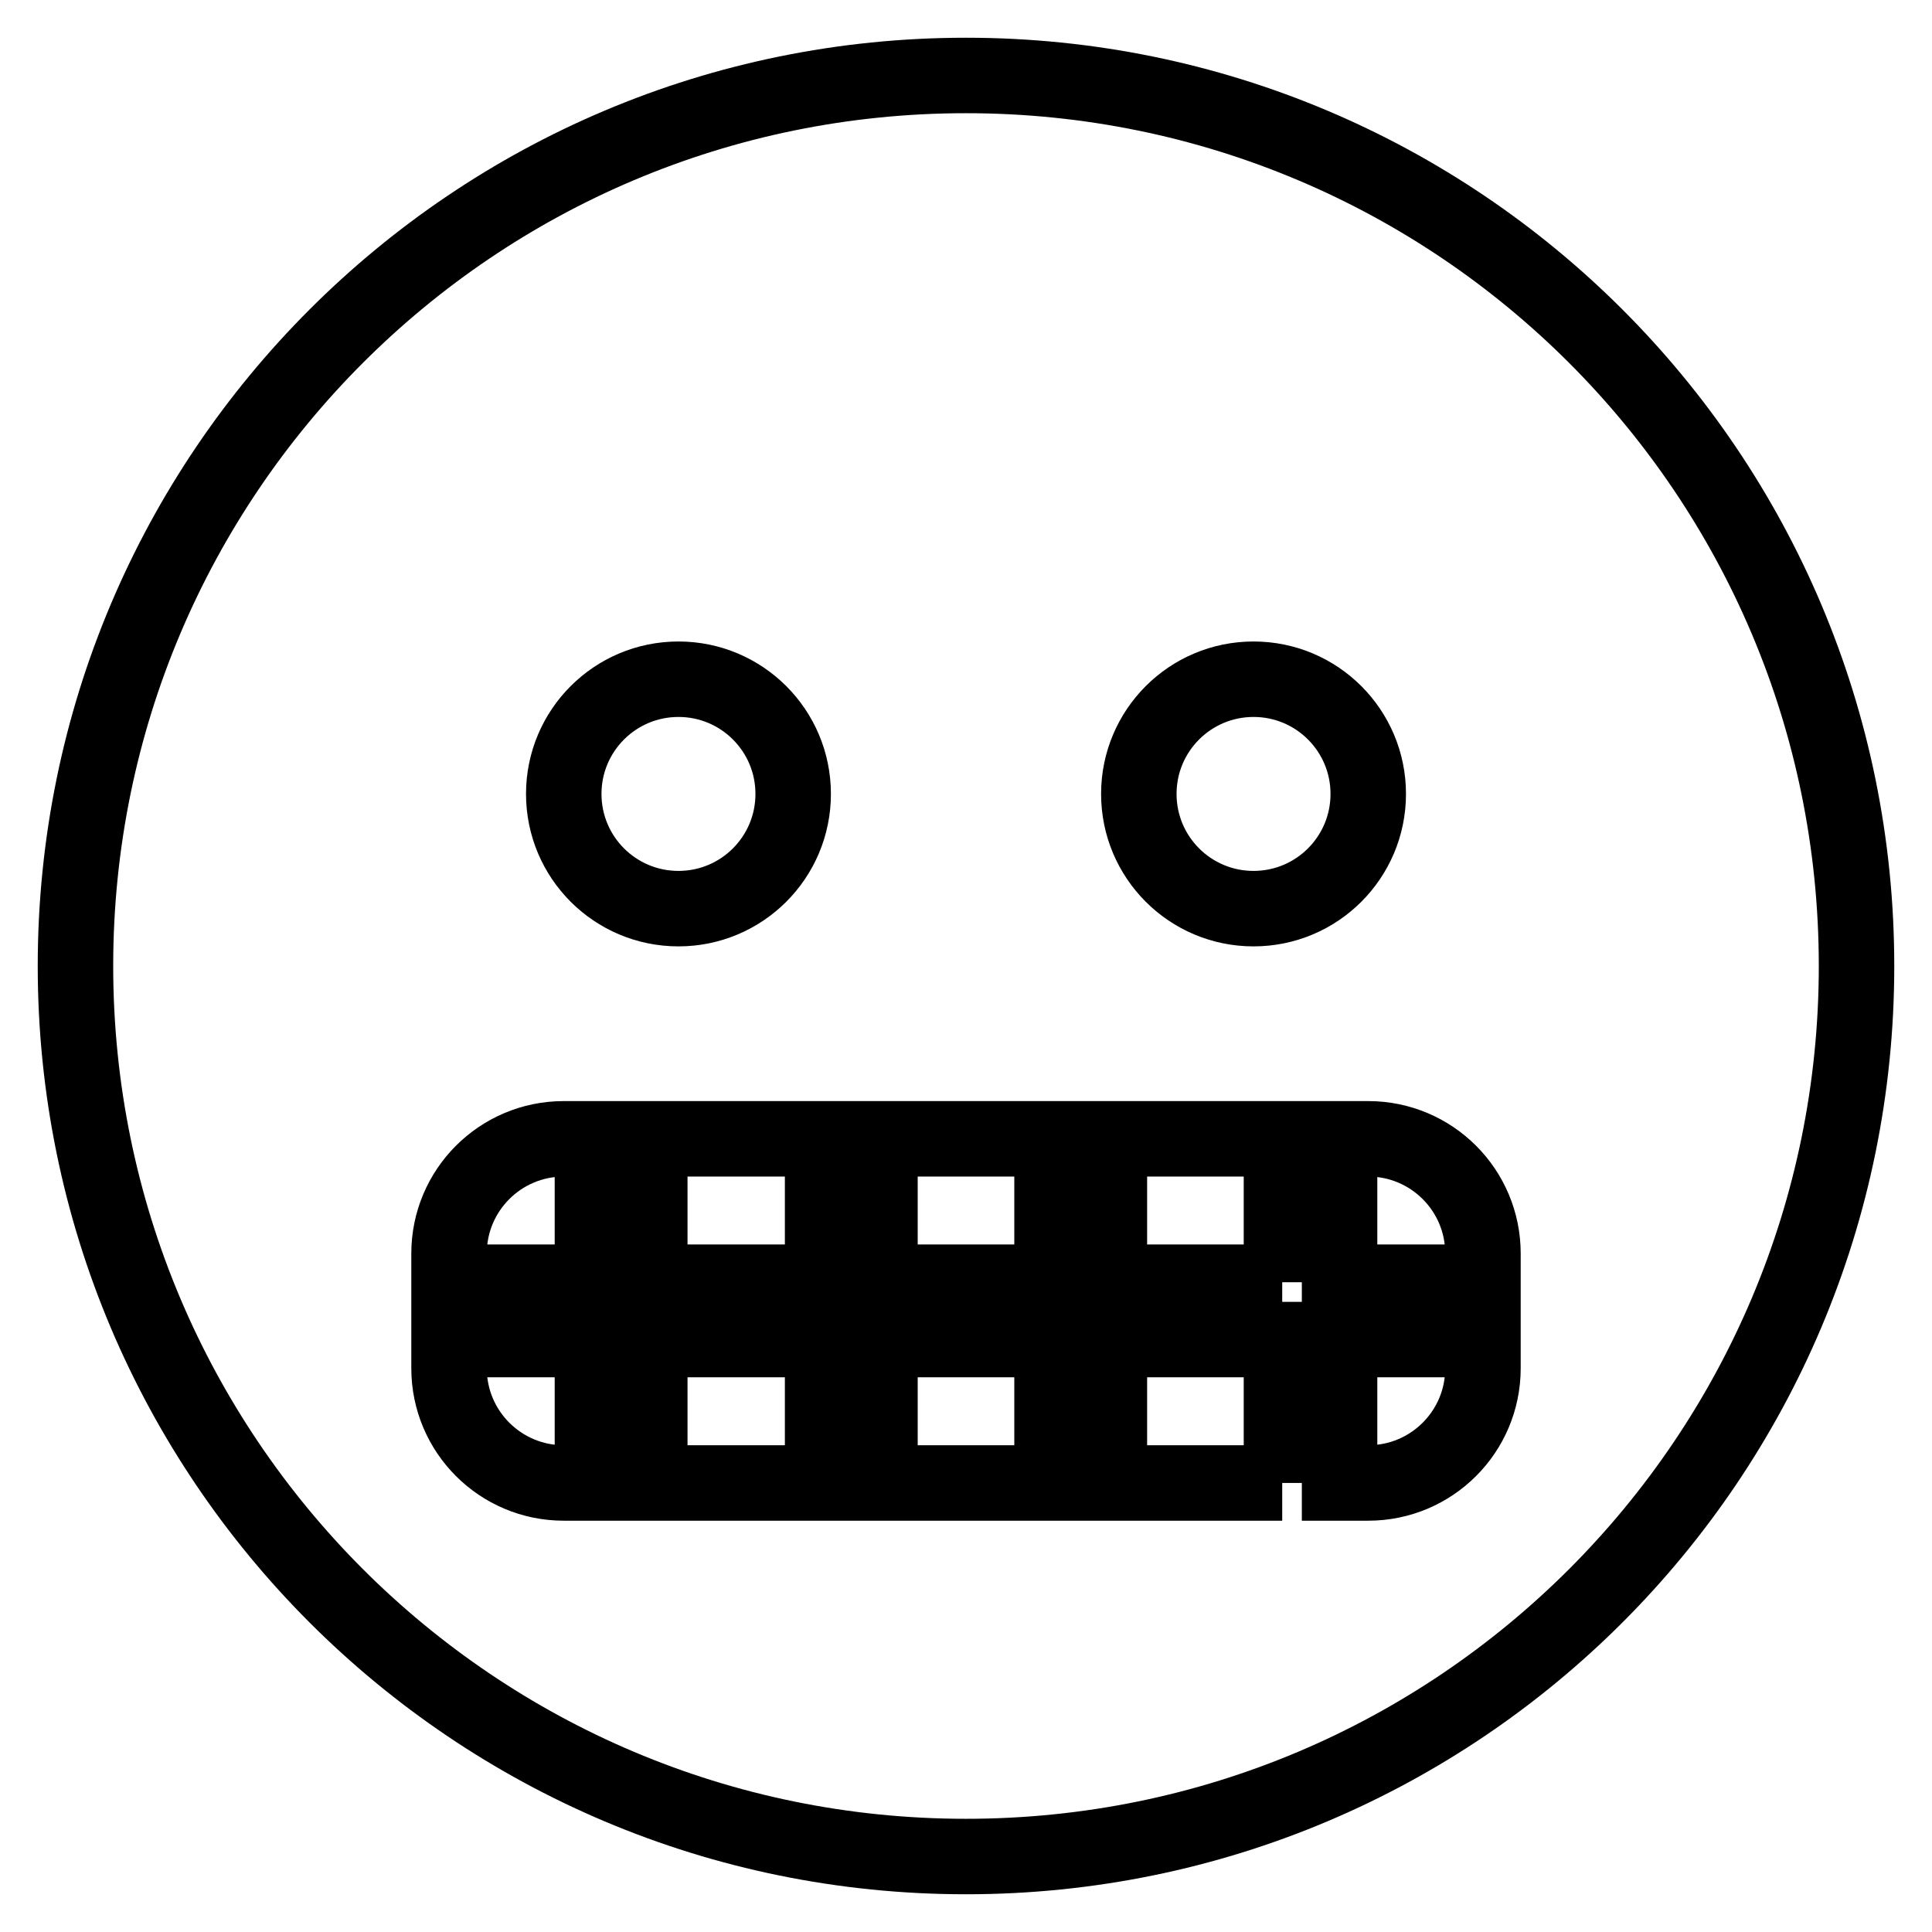
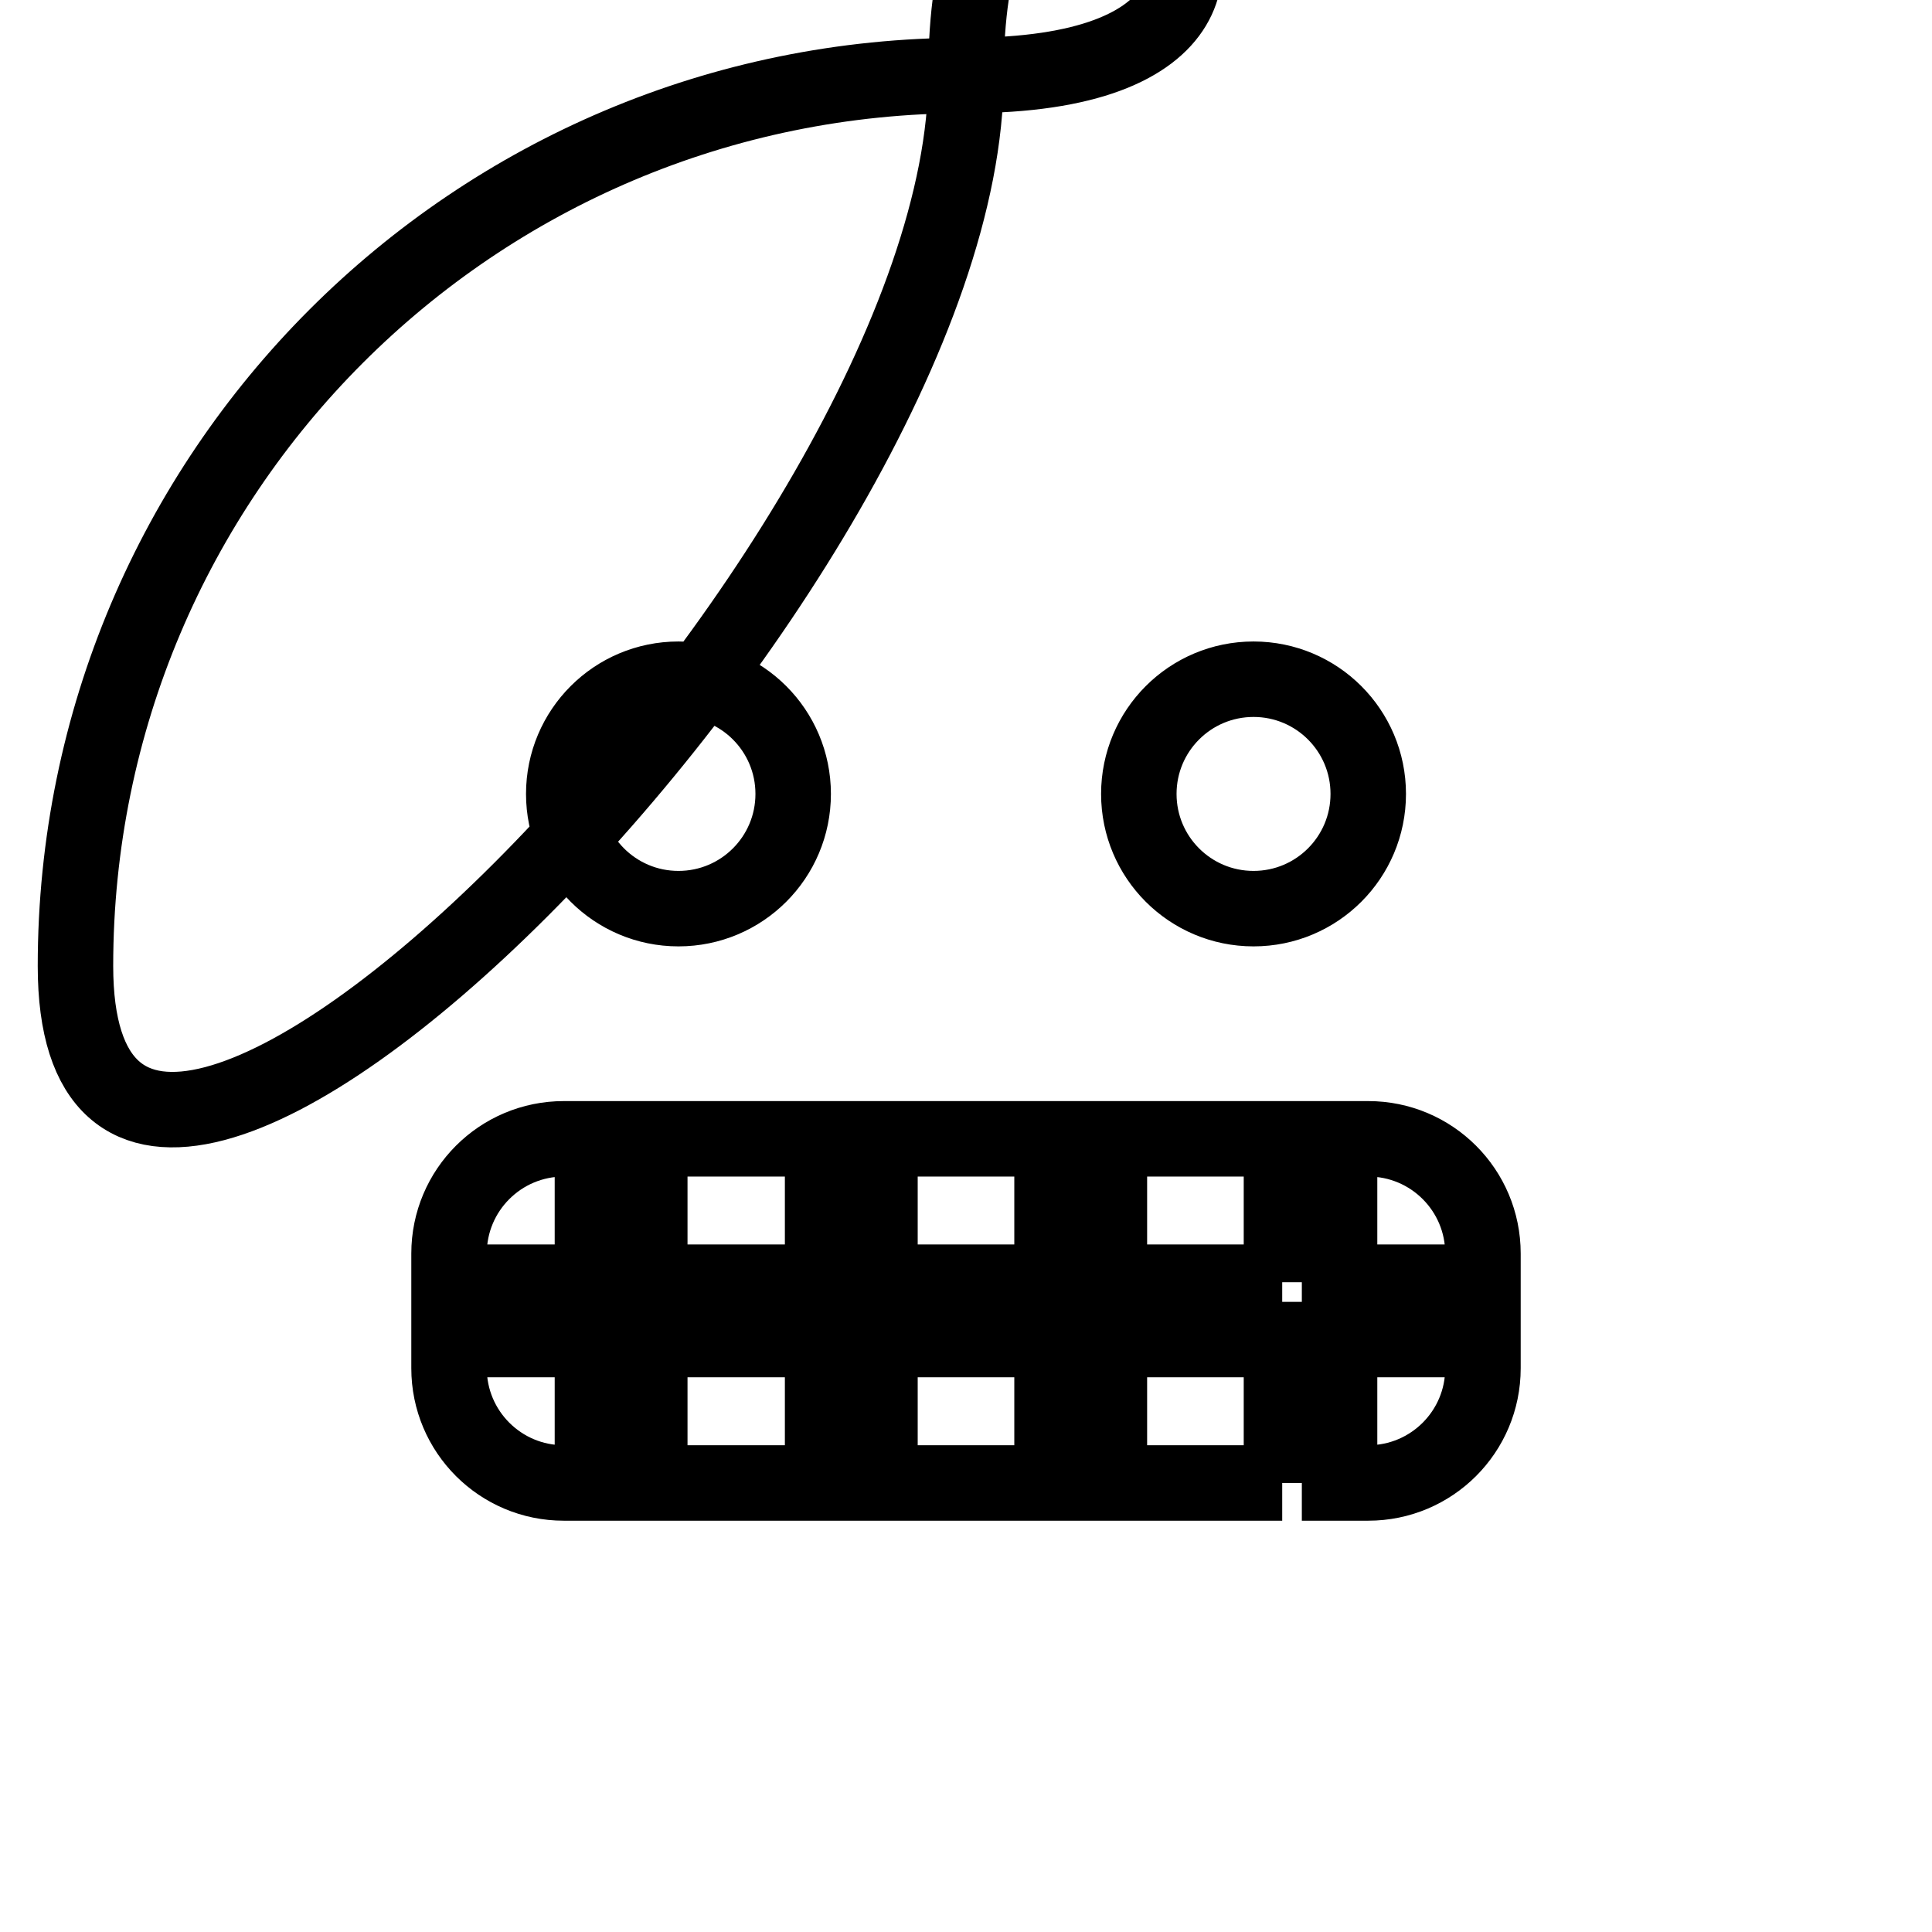
<svg xmlns="http://www.w3.org/2000/svg" version="1.1" x="0px" y="0px" viewBox="0 0 256 256" enable-background="new 0 0 256 256" xml:space="preserve">
  <g>
-     <path stroke-width="10" fill-opacity="0" stroke="#000000" d="M128,10C62.8,10,10,62.8,10,128s52.8,118,118,118s118-52.8,118-118S193.2,10,128,10z M78.5,196.5h-3.8 c-8.4,0-15.2-6.8-15.2-15.2v-3.8h19V196.5z M78.5,169.9h-19v-3.8c0-8.4,6.8-15.2,15.2-15.2h3.8V169.9z M74.7,105.2 c0-8.4,6.8-15.2,15.2-15.2s15.2,6.8,15.2,15.2s-6.8,15.2-15.2,15.2S74.7,113.6,74.7,105.2z M109,196.5H86.1v-19H109V196.5z  M109,169.9H86.1v-19H109V169.9z M139.4,196.5h-22.8v-19h22.8V196.5z M139.4,169.9h-22.8v-19h22.8V169.9z M169.9,196.5H147v-19 h22.8V196.5z M169.9,169.9H147v-19h22.8V169.9z M166.1,120.4c-8.4,0-15.2-6.8-15.2-15.2s6.8-15.2,15.2-15.2 c8.4,0,15.2,6.8,15.2,15.2S174.5,120.4,166.1,120.4z M196.5,181.3c0,8.4-6.8,15.2-15.2,15.2h-3.8v-19h19V181.3z M196.5,169.9h-19 v-19h3.8c8.4,0,15.2,6.8,15.2,15.2V169.9z" />
+     <path stroke-width="10" fill-opacity="0" stroke="#000000" d="M128,10C62.8,10,10,62.8,10,128s118-52.8,118-118S193.2,10,128,10z M78.5,196.5h-3.8 c-8.4,0-15.2-6.8-15.2-15.2v-3.8h19V196.5z M78.5,169.9h-19v-3.8c0-8.4,6.8-15.2,15.2-15.2h3.8V169.9z M74.7,105.2 c0-8.4,6.8-15.2,15.2-15.2s15.2,6.8,15.2,15.2s-6.8,15.2-15.2,15.2S74.7,113.6,74.7,105.2z M109,196.5H86.1v-19H109V196.5z  M109,169.9H86.1v-19H109V169.9z M139.4,196.5h-22.8v-19h22.8V196.5z M139.4,169.9h-22.8v-19h22.8V169.9z M169.9,196.5H147v-19 h22.8V196.5z M169.9,169.9H147v-19h22.8V169.9z M166.1,120.4c-8.4,0-15.2-6.8-15.2-15.2s6.8-15.2,15.2-15.2 c8.4,0,15.2,6.8,15.2,15.2S174.5,120.4,166.1,120.4z M196.5,181.3c0,8.4-6.8,15.2-15.2,15.2h-3.8v-19h19V181.3z M196.5,169.9h-19 v-19h3.8c8.4,0,15.2,6.8,15.2,15.2V169.9z" />
  </g>
</svg>